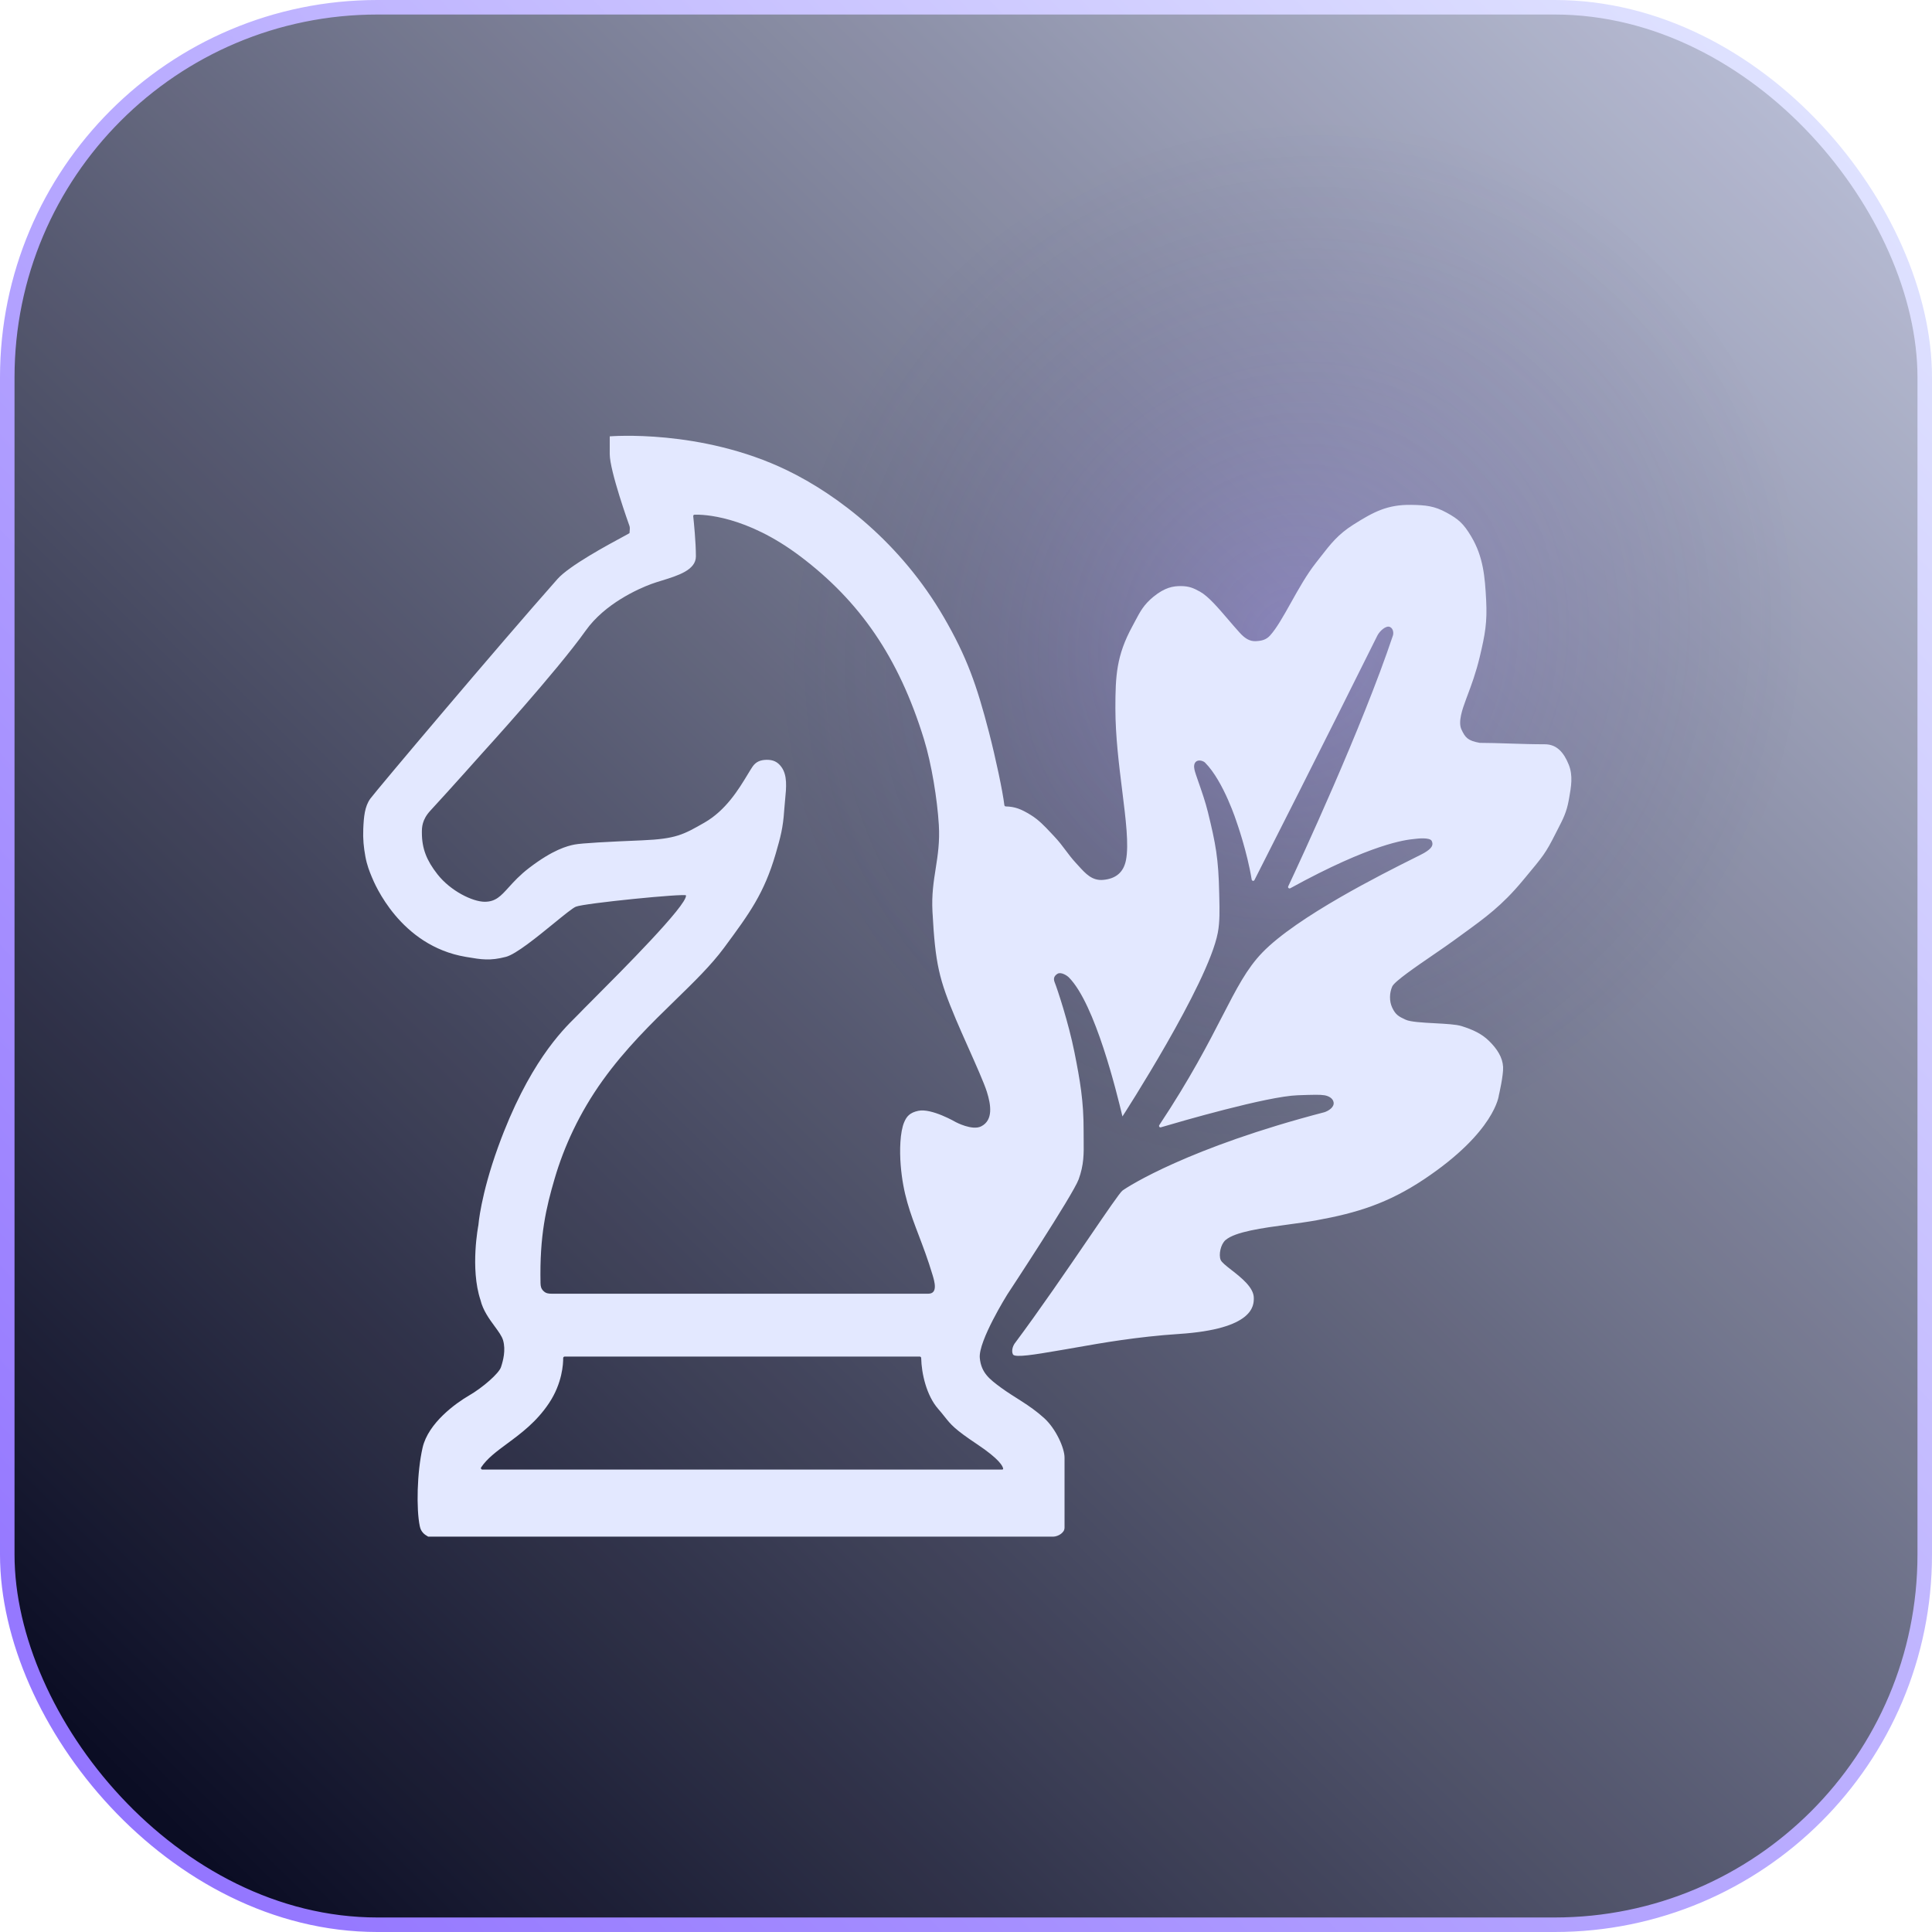
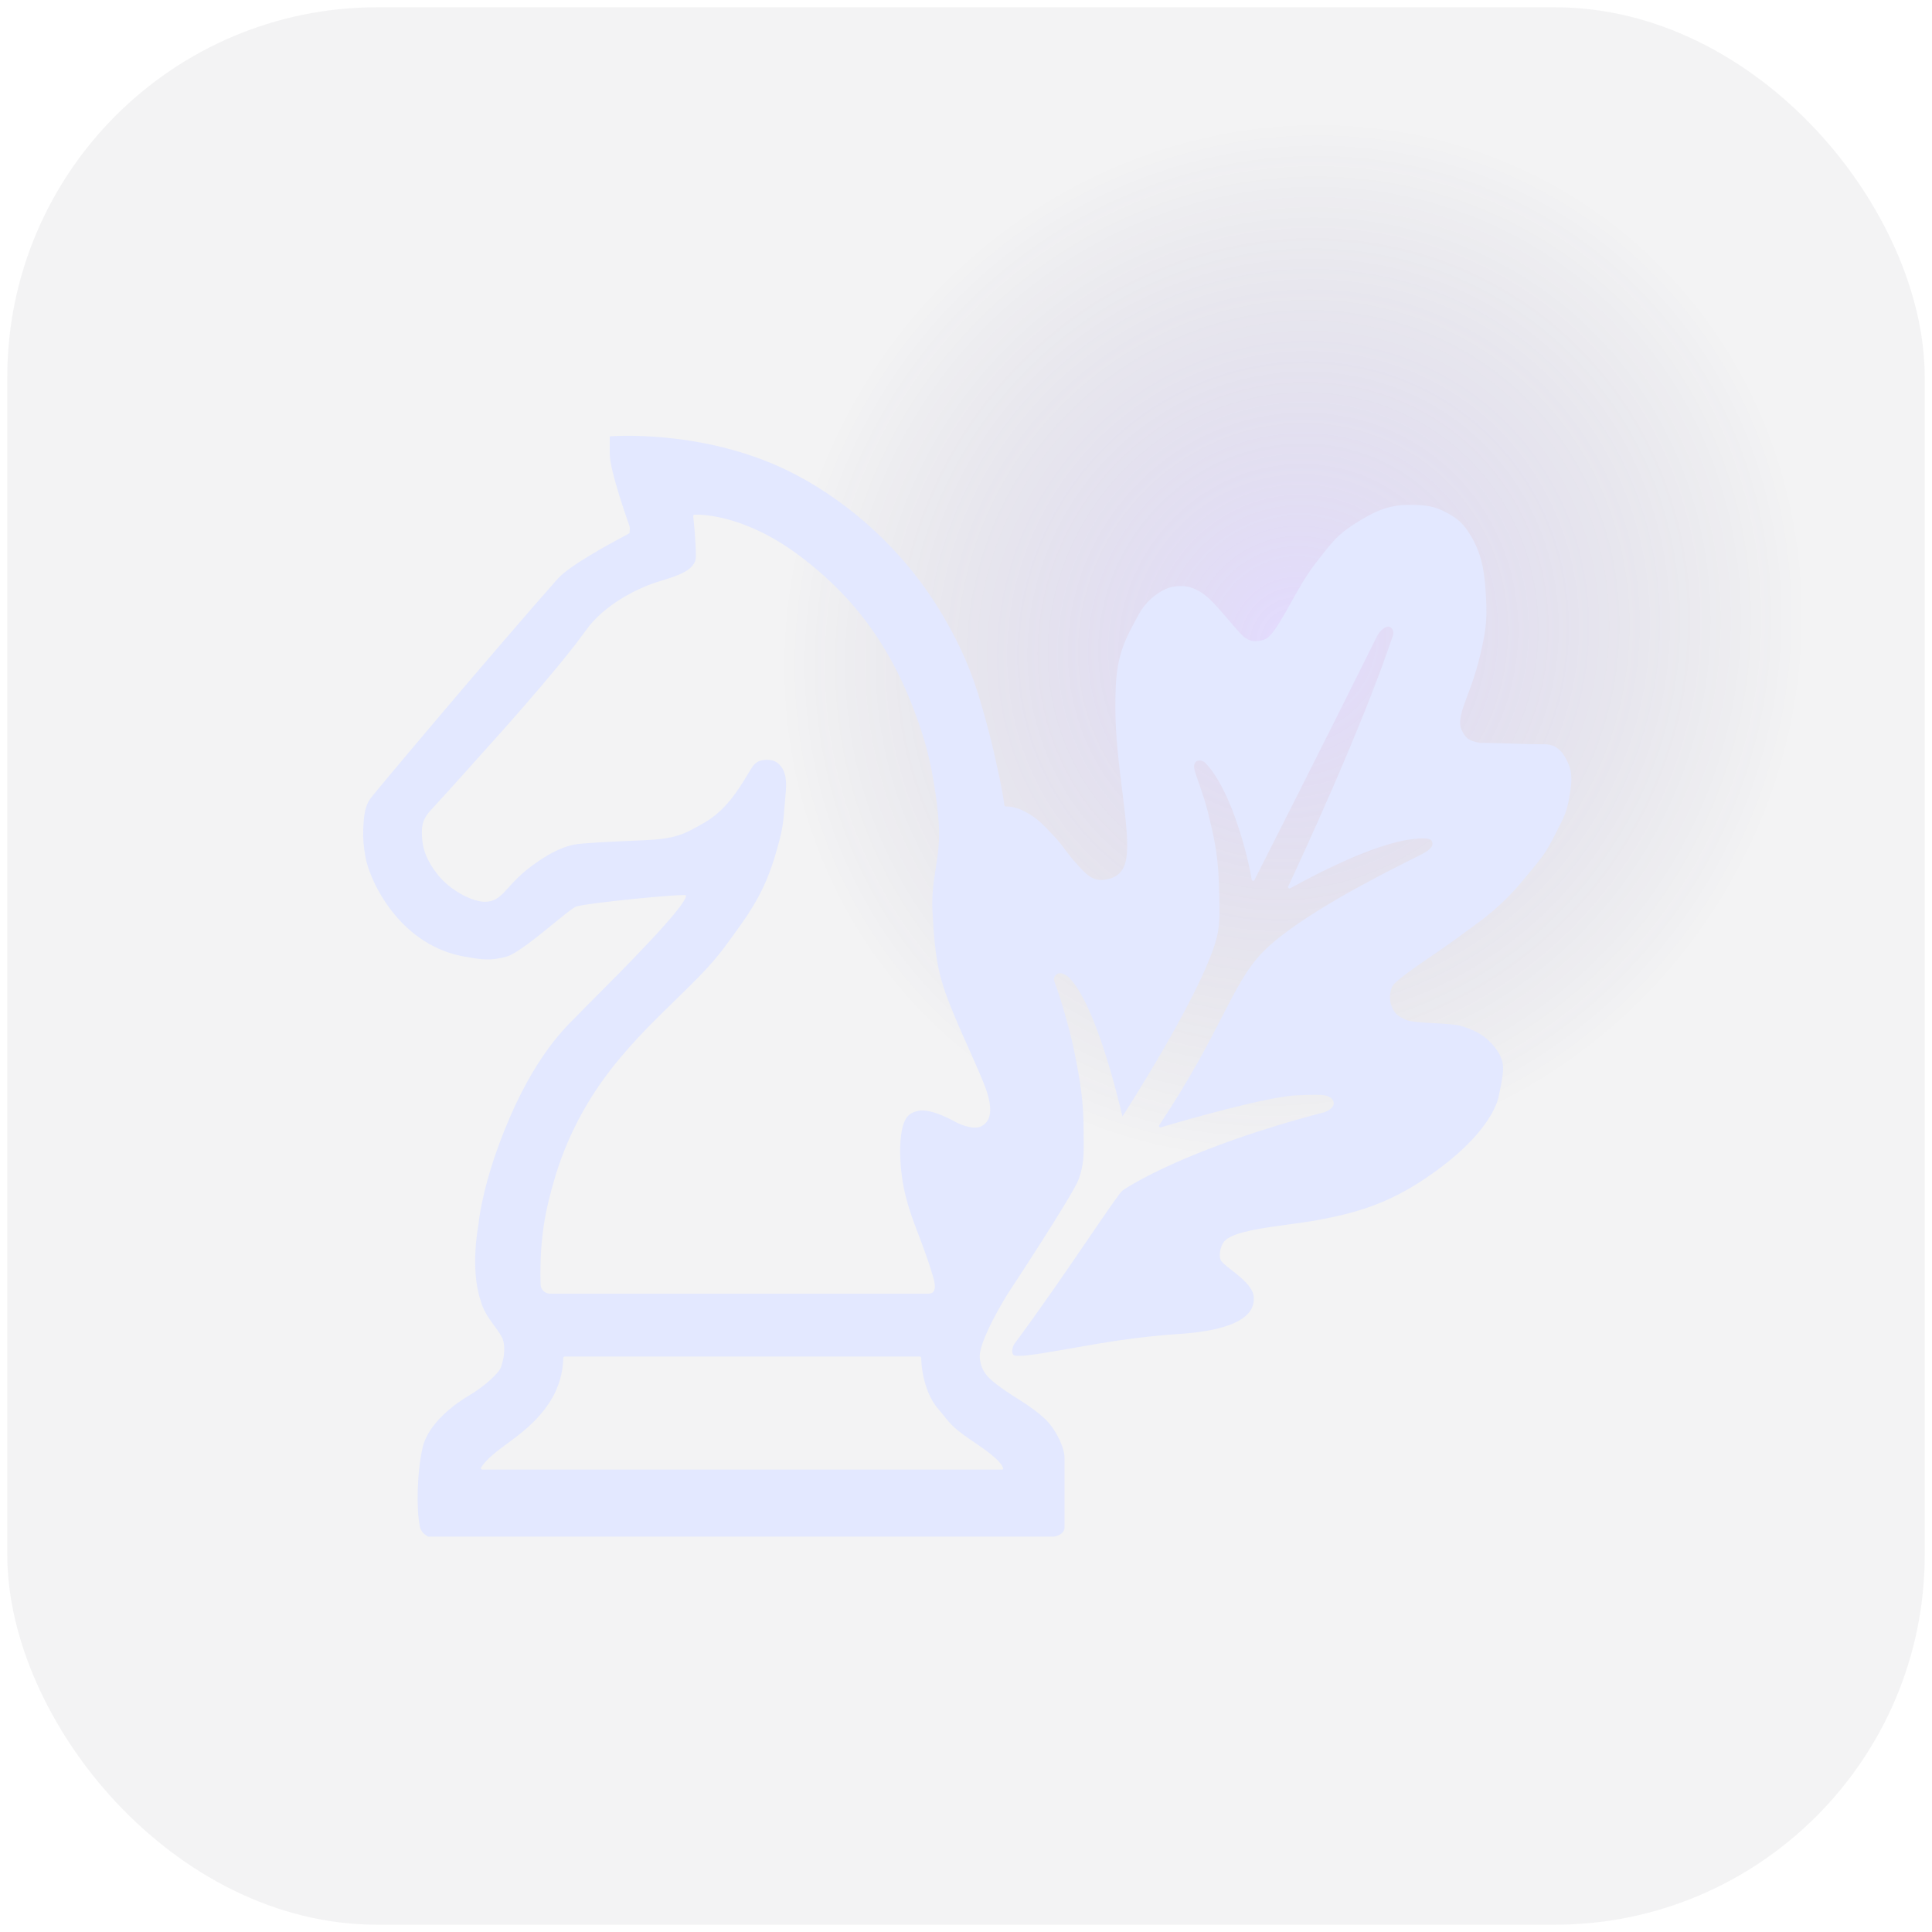
<svg xmlns="http://www.w3.org/2000/svg" width="512" height="512" viewBox="0 0 512 512" fill="none">
  <g clip-path="url(#clip0_964_11)">
-     <rect x="1.925" y="1.925" width="508.15" height="508.15" rx="98.075" fill="url(#paint0_linear_964_11)" />
    <rect x="1.925" y="1.925" width="508.15" height="508.15" rx="98.075" fill="url(#paint1_radial_964_11)" fill-opacity="0.5" />
-     <rect x="1.925" y="1.925" width="508.15" height="508.15" rx="98.075" stroke="url(#paint2_linear_964_11)" stroke-width="3.85" />
    <g filter="url(#filter0_dii_964_11)">
      <path fill-rule="evenodd" clip-rule="evenodd" d="M161.586 107.941V112.62C161.586 117.112 166.639 131.188 166.826 131.71C166.961 132.085 166.902 132.695 166.858 133.148C166.841 133.324 166.826 133.476 166.826 133.582C166.826 133.612 166.199 133.951 165.165 134.507C161.121 136.686 150.867 142.211 147.737 145.746C131.829 163.713 99.638 201.893 98.141 203.952C96.643 206.01 96.405 208.775 96.269 211.999C96.158 214.644 96.384 216.865 96.832 219.298C97.257 221.613 97.933 223.255 98.49 224.609L98.515 224.67L98.534 224.718C99.218 226.385 105.997 242.924 123.407 245.874L123.69 245.922C127.62 246.589 129.87 246.971 134.074 245.874C136.744 245.178 142.365 240.594 146.785 236.989C149.493 234.782 151.75 232.942 152.602 232.586C154.848 231.65 181.73 229.004 181.799 229.592C182.104 232.186 164.735 249.593 156.996 257.348C155.245 259.103 153.987 260.363 153.539 260.847C153.283 261.122 152.942 261.459 152.525 261.871C148.976 265.377 139.966 274.277 132.016 296.219C127.337 309.132 126.776 316.993 126.776 316.993C126.776 316.993 124.53 328.409 127.337 336.831C127.993 339.563 129.669 341.848 131.1 343.798C132.119 345.188 133.014 346.408 133.326 347.499C134.074 350.119 133.326 352.926 132.764 354.611C132.203 356.295 127.898 360.038 124.342 362.097C120.787 364.156 113.488 369.396 111.99 375.946C110.493 382.497 110.306 392.229 111.242 396.72C111.408 397.52 111.627 397.988 112.177 398.592C112.522 398.97 113.172 399.352 113.403 399.482C113.458 399.512 113.444 399.528 113.507 399.528C115.572 399.528 278.56 399.528 279.119 399.528C279.681 399.528 280.592 399.25 281.179 398.779C281.784 398.292 282.114 397.843 282.114 397.095C282.113 396.346 282.113 381.748 282.114 378.567C282.114 376.086 279.862 370.959 276.686 368.086C272.756 364.53 268.826 362.658 265.27 360.038C262.233 357.801 260.03 356.108 259.656 352.178C259.228 347.686 266.955 335.334 266.955 335.334C266.955 335.334 284.36 308.945 285.857 304.828C287.262 300.96 287.228 298.072 287.183 294.376C287.174 293.597 287.164 292.782 287.168 291.914C287.196 284.198 286.234 278.652 284.735 271.14C283.189 263.401 280.243 254.483 279.494 252.612C279.073 251.558 279.417 250.885 280.243 250.366C281.163 249.787 282.76 250.824 283.237 251.301C290.262 258.326 296.008 282.147 297.411 287.962L297.461 288.171C297.461 288.171 320.107 253.173 322.727 239.511C323.284 236.607 323.204 233.316 323.13 230.282L323.13 230.277C323.12 229.856 323.109 229.44 323.101 229.03C322.915 219.812 322.172 215.929 320.107 207.507C319.445 204.81 318.438 201.926 317.655 199.684C317.128 198.175 316.702 196.956 316.551 196.278C316.365 195.443 316.38 194.476 317.111 194.032C317.872 193.572 318.984 194.032 319.357 194.407C324.323 199.383 327.779 210.315 327.779 210.315C327.779 210.315 330.478 217.902 331.712 225.394C331.773 225.765 332.268 225.868 332.439 225.533C335.375 219.754 349.827 191.279 365.024 160.719C365.582 159.596 367.317 157.919 368.393 158.473C369.298 158.939 369.328 160.157 369.14 160.719C360.939 185.228 344.483 220.613 341.388 227.204C341.229 227.543 341.613 227.876 341.941 227.695C363.561 215.814 372.533 214.873 374.657 214.651C374.772 214.639 374.867 214.629 374.943 214.619C375.504 214.549 378.961 214.126 379.434 215.181C379.878 216.172 379.622 217.052 377.376 218.362C377.034 218.562 376.056 219.051 374.605 219.776C366.516 223.821 343.722 235.219 334.518 244.751C330.421 248.993 327.713 254.25 323.93 261.594C320.199 268.839 315.42 278.115 307.229 290.457C307.029 290.758 307.299 291.153 307.645 291.05C312.753 289.538 335.744 282.851 343.875 282.556C348.18 282.401 349.863 282.37 350.986 282.556C352.11 282.743 353.24 283.356 353.42 284.428C353.637 285.711 352.11 286.674 350.986 287.048C315.054 296.406 298.959 306.699 297.461 307.822C296.779 308.333 293.305 313.422 288.574 320.35C282.913 328.64 275.453 339.565 268.826 348.435C268.452 348.996 267.96 350.318 268.452 351.242C268.949 352.175 274.618 351.208 279.919 350.303C280.663 350.176 281.399 350.051 282.114 349.932C283.079 349.771 284.194 349.574 285.444 349.353C291.709 348.245 301.356 346.539 312.433 345.814C332.278 344.516 332.273 338.255 332.271 336.321L332.271 336.27C332.271 333.486 328.907 330.859 326.327 328.844C324.917 327.743 323.74 326.825 323.476 326.163C322.932 324.806 323.475 322.046 324.786 320.923C327.372 318.706 334.519 317.739 341.391 316.809C344.036 316.451 346.64 316.099 348.928 315.683C359.526 313.756 367.78 311.227 377.376 304.828C396.278 292.222 397.214 282.556 397.214 282.556C397.214 282.556 398.448 277.29 398.337 275.07C398.212 272.553 396.792 270.295 394.594 268.145C392.675 266.269 390.385 265.181 387.295 264.215C385.89 263.776 383.085 263.625 380.251 263.473C377.045 263.301 373.802 263.127 372.51 262.531C370.674 261.684 369.85 261.238 368.954 259.349C368.139 257.632 368.205 255.419 368.954 253.735C369.553 252.386 375.061 248.61 379.946 245.261C381.938 243.895 383.827 242.6 385.236 241.569C386.014 241.001 386.762 240.459 387.484 239.934C393.674 235.444 398.01 232.297 403.39 225.849C403.665 225.519 403.928 225.204 404.18 224.903C408.942 219.2 409.626 218.381 412.187 213.309C412.436 212.816 412.674 212.354 412.901 211.913C414.226 209.346 415.18 207.497 415.742 204.326C415.771 204.16 415.801 203.994 415.83 203.829C416.377 200.773 416.896 197.867 415.742 194.968C414.442 191.703 412.561 189.541 409.379 189.541C406.229 189.541 402.976 189.437 399.892 189.339C397.125 189.251 394.494 189.167 392.195 189.166C392.172 189.166 392.149 189.164 392.127 189.16C388.975 188.598 388.278 187.739 387.295 185.61C386.341 183.545 387.605 180.103 388.448 177.806C388.502 177.658 388.555 177.514 388.605 177.375C388.723 177.051 388.863 176.679 389.019 176.263C389.854 174.04 391.161 170.558 392.161 166.333C393.571 160.379 394.15 157.237 393.846 151.361C393.524 145.146 393.088 139.871 389.915 134.517C387.857 131.045 386.493 129.866 383.364 128.154C380.081 126.358 377.748 126.154 374.006 126.095C367.674 125.997 364.012 127.951 358.66 131.336C354.605 133.899 352.647 136.421 349.947 139.897L349.944 139.901C349.561 140.395 349.162 140.907 348.741 141.442C346.286 144.559 344.115 148.44 342.111 152.024C340.144 155.541 338.337 158.772 336.576 160.719C335.544 161.858 334.368 162.133 332.833 162.216C331.098 162.31 329.804 161.373 328.529 159.97C327.508 158.847 326.487 157.655 325.481 156.48C322.799 153.347 320.226 150.34 318.047 149.115C316.253 148.107 315.052 147.638 312.994 147.618C310.866 147.597 308.69 147.992 305.696 150.425C303.145 152.498 302.172 154.339 300.826 156.888C300.592 157.331 300.347 157.795 300.08 158.286C295.87 166.031 295.589 171.386 295.589 179.996C295.589 187.351 296.545 195.004 297.399 201.844C298.358 209.522 299.188 216.176 298.396 220.234C297.761 223.487 295.707 225.161 292.408 225.474C289.437 225.756 287.746 223.889 285.768 221.705C285.552 221.467 285.333 221.226 285.109 220.982C284.045 219.83 283.242 218.757 282.428 217.671C281.524 216.463 280.607 215.238 279.307 213.871C279.035 213.585 278.769 213.301 278.505 213.019C276.831 211.235 275.264 209.564 273.131 208.256C270.609 206.709 268.978 206.068 266.553 206.014C266.356 206.01 266.191 205.862 266.167 205.666C265.712 201.891 263.825 193.056 262.089 186.359C258.853 173.878 256.224 166.381 250.111 155.853C238.715 136.226 222.061 123.452 208.563 116.924C185.73 105.882 161.586 107.941 161.586 107.941ZM145.491 364.156C149.03 358.847 149.261 353.684 149.248 352.216C149.246 351.993 149.425 351.803 149.649 351.803H243.736C243.949 351.803 244.121 351.976 244.125 352.188C244.204 356.293 245.53 362.13 248.613 365.653C249.349 366.494 249.886 367.171 250.364 367.774C252.011 369.849 252.96 371.047 258.906 375.011C264.93 379.027 265.764 380.889 265.845 381.504C265.864 381.653 265.736 381.747 265.586 381.747H127.819C127.523 381.747 127.34 381.427 127.504 381.18C129.084 378.803 131.605 376.94 134.435 374.849C138.052 372.176 142.175 369.129 145.491 364.156ZM143.992 334.399C144.643 335.056 145.314 335.148 146.238 335.148C163.642 335.148 178.174 335.148 192.887 335.147C193.073 335.147 193.259 335.147 193.445 335.147H194.143C209.878 335.147 225.919 335.147 245.993 335.147C248.613 335.147 247.677 331.965 247.114 330.095C245.891 326.028 244.628 322.705 243.458 319.628C241.212 313.719 239.309 308.714 238.694 301.085C238.379 297.19 238.506 292.288 239.628 289.669C240.27 288.171 241.091 287.155 243.372 286.674C246.88 285.934 253.29 289.669 253.29 289.669C253.29 289.669 257.65 292 260.028 290.792C263.263 289.149 262.617 285.082 261.525 281.622C260.81 279.352 258.646 274.493 256.541 269.767C255.347 267.084 254.172 264.445 253.29 262.345C248.892 251.862 247.869 247.933 247.114 233.897C246.874 229.433 247.421 225.948 247.967 222.471C248.521 218.937 249.074 215.412 248.799 210.877C248.386 204.077 246.873 194.742 244.87 188.231C238.132 166.333 227.748 151.571 212.118 139.758C197.686 128.85 186.262 128.626 184.055 128.696C183.839 128.703 183.689 128.89 183.712 129.105C183.871 130.576 184.419 135.918 184.419 139.758C184.419 143.374 179.6 144.858 175.448 146.137C174.443 146.446 173.477 146.744 172.628 147.057C169.072 148.367 160.276 152.297 155.223 159.409C147.51 170.264 127.898 191.786 127.898 191.786C127.898 191.786 119.525 201.203 114.048 207.134C111.802 209.566 111.802 211.625 111.802 212.936C111.802 217.239 113.086 220.352 115.919 223.978C119.408 228.443 125.278 231.277 128.459 231.277C131.352 231.277 132.734 229.75 134.81 227.456C136.143 225.984 137.762 224.195 140.25 222.293C146.614 217.427 150.355 216.493 152.227 216.118C154.1 215.742 161.209 215.37 170.194 214.995C179.114 214.622 181.123 213.476 186.547 210.382L186.665 210.315C192.376 207.057 195.793 201.412 198.075 197.643C198.561 196.84 198.996 196.122 199.39 195.531C200.296 194.171 201.499 193.691 203.133 193.659C204.833 193.626 206.057 194.16 207.063 195.531C208.704 197.766 208.393 200.926 208.049 204.411C207.962 205.301 207.872 206.212 207.812 207.134C207.517 211.668 206.836 214.188 205.566 218.551C202.502 229.077 198.577 234.397 192.127 243.14L191.904 243.442C188.493 248.067 183.901 252.538 178.897 257.41C172.647 263.496 165.753 270.208 159.713 278.627C153.538 287.235 149.45 296.227 146.988 304.641C144.731 312.353 142.976 319.719 143.244 332.34C143.262 333.196 143.391 333.791 143.992 334.399Z" fill="#E3E8FF" />
    </g>
  </g>
  <defs>
    <filter id="filter0_dii_964_11" x="-57.744" y="-46.196" width="628.162" height="599.708" filterUnits="userSpaceOnUse" color-interpolation-filters="sRGB">
      <feFlood flood-opacity="0" result="BackgroundImageFix" />
      <feColorMatrix in="SourceAlpha" type="matrix" values="0 0 0 0 0 0 0 0 0 0 0 0 0 0 0 0 0 0 127 0" result="hardAlpha" />
      <feOffset />
      <feGaussianBlur stdDeviation="76.993" />
      <feComposite in2="hardAlpha" operator="out" />
      <feColorMatrix type="matrix" values="0 0 0 0 0.561 0 0 0 0 0.435 0 0 0 0 1 0 0 0 0.25 0" />
      <feBlend mode="normal" in2="BackgroundImageFix" result="effect1_dropShadow_964_11" />
      <feBlend mode="normal" in="SourceGraphic" in2="effect1_dropShadow_964_11" result="shape" />
      <feColorMatrix in="SourceAlpha" type="matrix" values="0 0 0 0 0 0 0 0 0 0 0 0 0 0 0 0 0 0 127 0" result="hardAlpha" />
      <feOffset dy="3.85" />
      <feGaussianBlur stdDeviation="1.925" />
      <feComposite in2="hardAlpha" operator="arithmetic" k2="-1" k3="1" />
      <feColorMatrix type="matrix" values="0 0 0 0 0.047 0 0 0 0 0.047 0 0 0 0 0.067 0 0 0 0.5 0" />
      <feBlend mode="normal" in2="shape" result="effect2_innerShadow_964_11" />
      <feColorMatrix in="SourceAlpha" type="matrix" values="0 0 0 0 0 0 0 0 0 0 0 0 0 0 0 0 0 0 127 0" result="hardAlpha" />
      <feOffset dy="3.85" />
      <feGaussianBlur stdDeviation="1.925" />
      <feComposite in2="hardAlpha" operator="arithmetic" k2="-1" k3="1" />
      <feColorMatrix type="matrix" values="0 0 0 0 0.788 0 0 0 0 0.808 0 0 0 0 0.886 0 0 0 1 0" />
      <feBlend mode="normal" in2="effect2_innerShadow_964_11" result="effect3_innerShadow_964_11" />
    </filter>
    <linearGradient id="paint0_linear_964_11" x1="512" y1="0" x2="42.346" y2="481.203" gradientUnits="userSpaceOnUse">
      <stop stop-color="#CCD1E9" />
      <stop offset="1" stop-color="#0B0D24" />
    </linearGradient>
    <radialGradient id="paint1_radial_964_11" cx="0" cy="0" r="1" gradientUnits="userSpaceOnUse" gradientTransform="translate(342.617 169.383) rotate(126.714) scale(141.667 134.009)">
      <stop stop-color="#8F6FFF" stop-opacity="0.5" />
      <stop offset="1" stop-color="#0B0D24" stop-opacity="0.1" />
    </radialGradient>
    <linearGradient id="paint2_linear_964_11" x1="1.3371e-05" y1="500.379" x2="512" y2="11.621" gradientUnits="userSpaceOnUse">
      <stop stop-color="#8F6FFF" />
      <stop offset="1" stop-color="#E3E8FF" />
    </linearGradient>
    <clipPath id="clip0_964_11">
      <rect width="512" height="512" fill="white" />
    </clipPath>
  </defs>
</svg>